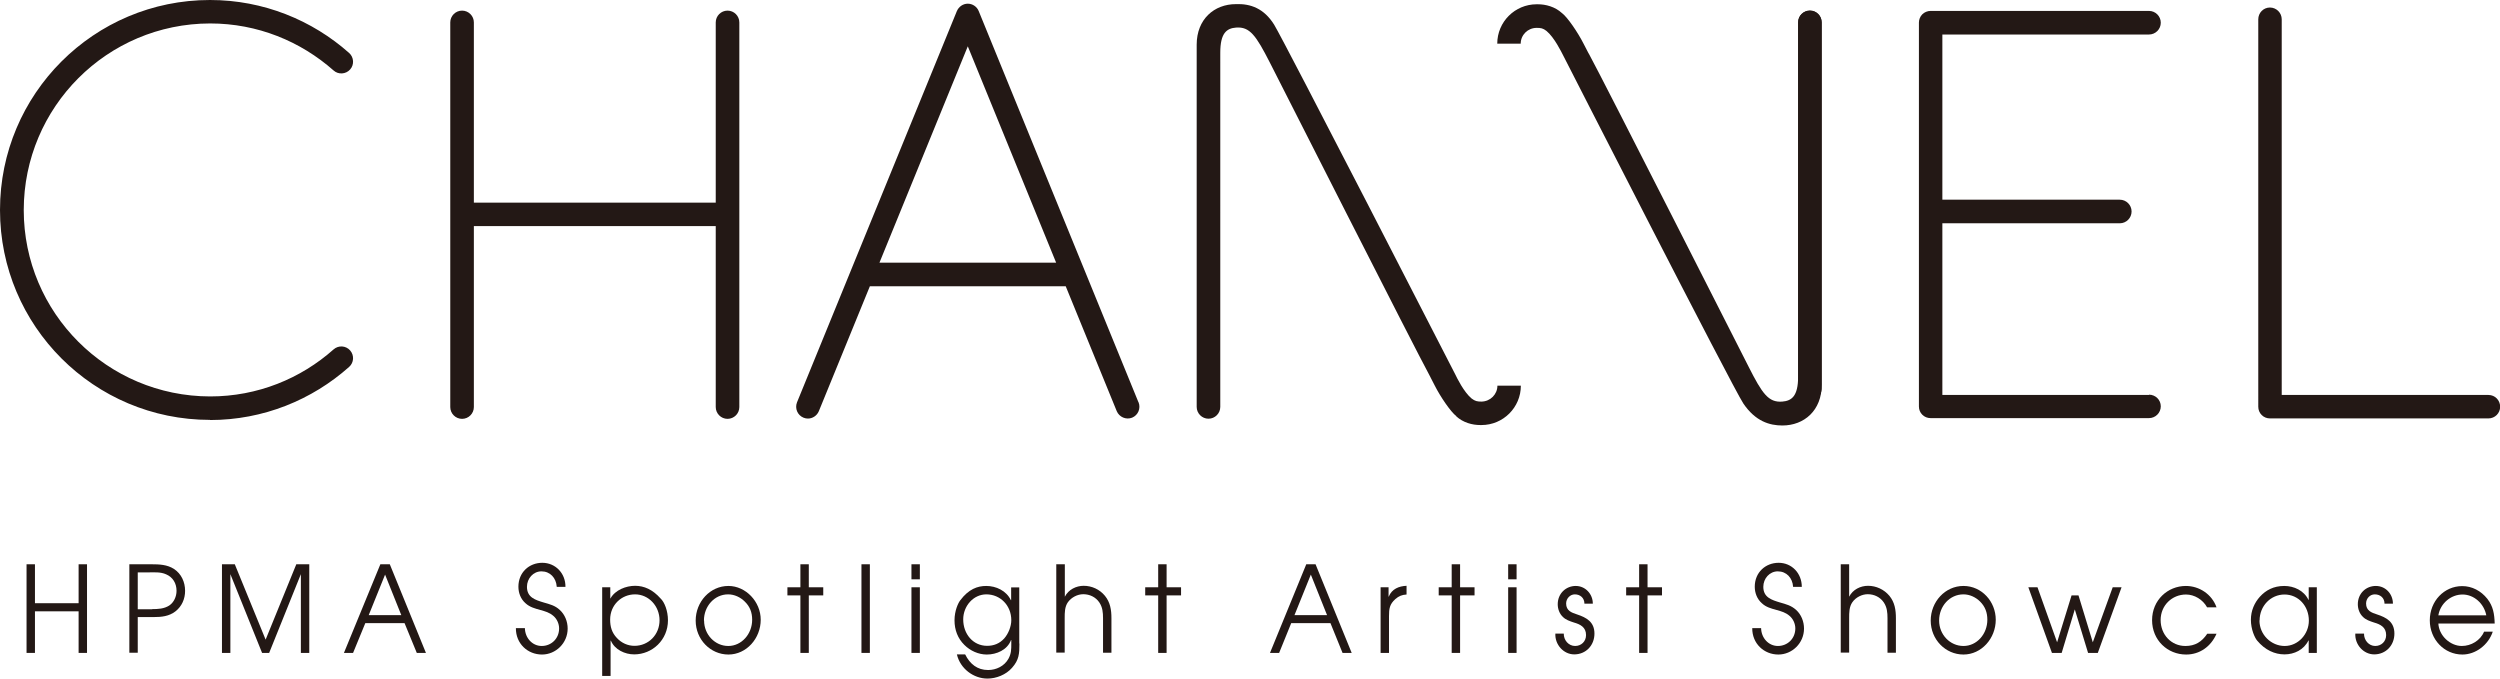
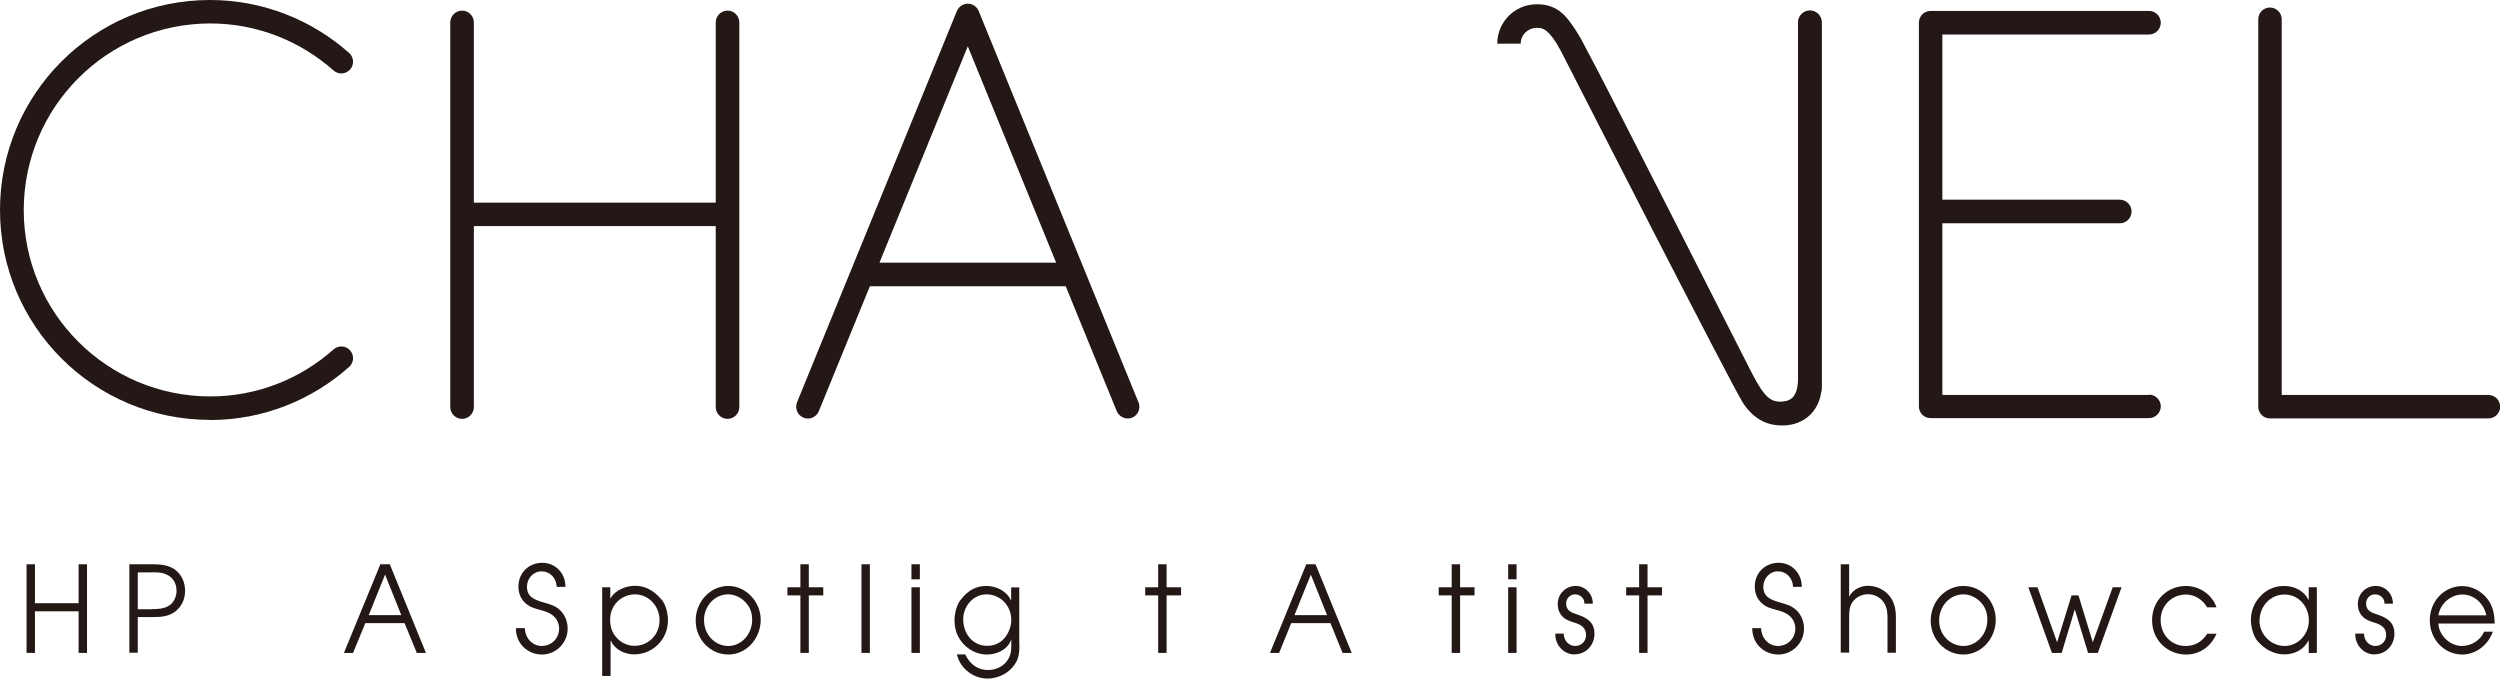
<svg xmlns="http://www.w3.org/2000/svg" id="_レイヤー_2" viewBox="0 0 169.51 46.01">
  <defs>
    <style>.cls-1{fill:#231815;}</style>
  </defs>
  <g id="_ベース">
    <path class="cls-1" d="m1.8,38.26h.57v2.64h2.96v-2.64h.57v6.01h-.57v-2.82h-2.96v2.82h-.57v-6.01Z" />
    <path class="cls-1" d="m8.77,38.26h1.5c.53,0,1.07.02,1.53.32.49.32.75.88.75,1.48,0,.55-.22,1.05-.65,1.39-.44.34-.95.39-1.48.39h-1.08v2.42h-.57v-6.01Zm1.55,3.04c.4,0,.8-.02,1.15-.24.32-.21.5-.61.5-1,0-.52-.26-.93-.71-1.12-.38-.17-.8-.13-1.19-.13h-.73v2.5h.98Z" />
-     <path class="cls-1" d="m15.04,38.26h.88l2.09,5.11,2.08-5.11h.88v6.01h-.57v-5.34l-2.15,5.34h-.48l-2.15-5.34v5.34h-.57v-6.01Z" />
    <path class="cls-1" d="m25.8,38.26h.63l2.45,6.01h-.62l-.83-2.02h-2.66l-.83,2.02h-.62l2.47-6.01Zm1.41,3.45l-1.1-2.75-1.11,2.75h2.21Z" />
    <path class="cls-1" d="m35.59,42.59c.01.66.5,1.21,1.14,1.21s1.18-.49,1.18-1.19c0-.32-.15-.65-.39-.85-.26-.23-.56-.31-.88-.4-.36-.1-.72-.19-1.01-.46-.32-.28-.48-.69-.48-1.12,0-.97.73-1.62,1.62-1.62s1.58.71,1.57,1.63h-.59c-.04-.61-.45-1.05-1.04-1.05-.55,0-.98.48-.98,1.05,0,.72.57.89,1.13,1.06.41.12.77.2,1.1.51.34.31.53.78.53,1.26,0,.99-.81,1.76-1.74,1.76-.97,0-1.78-.74-1.77-1.79h.61Z" />
    <path class="cls-1" d="m41.38,39.82v.76h.01c.32-.58,1.06-.86,1.67-.86s1.19.25,1.73.86c.26.24.5.83.5,1.48,0,1.33-1.06,2.31-2.29,2.31-.63,0-1.32-.32-1.58-.93h-.02v2.39h-.57v-6.01h.54Zm3.34,2.24c0-.97-.74-1.76-1.66-1.76s-1.69.72-1.69,1.71c0,.49.12.89.45,1.24.32.35.75.54,1.2.54.94,0,1.7-.74,1.7-1.74Z" />
    <path class="cls-1" d="m51.58,42.02c0,1.27-.97,2.36-2.19,2.36s-2.22-1.02-2.22-2.3.98-2.35,2.22-2.35c1.17,0,2.19,1.06,2.19,2.29Zm-3.84.06c0,.95.74,1.72,1.64,1.72s1.62-.81,1.62-1.78c0-.49-.15-.89-.5-1.23-.3-.3-.71-.49-1.13-.49-.93,0-1.64.81-1.64,1.77Z" />
    <path class="cls-1" d="m54.27,40.37h-.88v-.55h.88v-1.56h.57v1.56h.98v.55h-.98v3.9h-.57v-3.9Z" />
    <path class="cls-1" d="m58.41,38.26h.57v6.01h-.57v-6.01Z" />
    <path class="cls-1" d="m61.8,38.26h.57v1.02h-.57v-1.02Zm0,1.56h.57v4.45h-.57v-4.45Z" />
    <path class="cls-1" d="m69.12,43.63c0,.69-.02,1.11-.5,1.65-.41.47-1.07.73-1.67.73-.93,0-1.84-.66-2.07-1.64h.56c.33.66.83,1.06,1.56,1.06.54,0,1.1-.26,1.38-.77.19-.35.19-.63.19-1.02v-.24h-.02c-.25.67-.98.98-1.64.98-.56,0-1.12-.25-1.52-.65-.45-.44-.67-1.02-.67-1.67s.25-1.19.4-1.37c.56-.74,1.15-.96,1.75-.96.67,0,1.36.32,1.67.96h.02v-.86h.55v3.81Zm-3.81-1.63c0,.98.66,1.79,1.62,1.79.45,0,.84-.15,1.16-.5.28-.32.48-.81.48-1.24,0-1-.75-1.75-1.69-1.75-.88,0-1.57.79-1.57,1.7Z" />
-     <path class="cls-1" d="m71.63,38.26h.57v2.2c.25-.49.77-.74,1.28-.74.55,0,1.08.24,1.44.68.36.44.44.95.44,1.52v2.34h-.57v-2.34c0-.39-.03-.74-.25-1.07-.25-.37-.66-.56-1.09-.56-.39,0-.8.21-1.04.54-.22.31-.22.71-.22,1.08v2.34h-.57v-6.01Z" />
    <path class="cls-1" d="m78.53,40.37h-.88v-.55h.88v-1.56h.57v1.56h.98v.55h-.98v3.9h-.57v-3.9Z" />
    <path class="cls-1" d="m88.57,38.26h.63l2.45,6.01h-.62l-.82-2.02h-2.66l-.82,2.02h-.62l2.46-6.01Zm1.41,3.45l-1.1-2.75-1.11,2.75h2.21Z" />
-     <path class="cls-1" d="m93.61,39.82h.54v.64h.01c.21-.53.7-.72,1.21-.74v.59c-.31.02-.52.1-.76.31-.39.35-.43.65-.43,1.16v2.49h-.57v-4.45Z" />
    <path class="cls-1" d="m98.43,40.37h-.88v-.55h.88v-1.56h.57v1.56h.98v.55h-.98v3.9h-.57v-3.9Z" />
    <path class="cls-1" d="m102.26,38.26h.57v1.02h-.57v-1.02Zm0,1.56h.57v4.45h-.57v-4.45Z" />
    <path class="cls-1" d="m106.03,42.96c-.01.45.33.84.77.84.41,0,.74-.3.74-.74,0-.54-.4-.73-.82-.85-.27-.09-.56-.18-.76-.39-.22-.21-.34-.53-.34-.85,0-.73.56-1.24,1.22-1.24s1.16.55,1.16,1.2h-.57c0-.39-.29-.63-.65-.63-.32,0-.59.28-.59.62,0,.49.37.62.74.74.63.21,1.18.5,1.18,1.3s-.58,1.41-1.37,1.41c-.72,0-1.32-.66-1.28-1.41h.57Z" />
    <path class="cls-1" d="m111.14,40.37h-.88v-.55h.88v-1.56h.57v1.56h.98v.55h-.98v3.9h-.57v-3.9Z" />
    <path class="cls-1" d="m119.41,42.59c.01.66.5,1.21,1.14,1.21s1.18-.49,1.18-1.19c0-.32-.15-.65-.39-.85-.26-.23-.56-.31-.88-.4-.36-.1-.72-.19-1-.46-.32-.28-.48-.69-.48-1.12,0-.97.73-1.62,1.62-1.62s1.57.71,1.57,1.63h-.59c-.04-.61-.45-1.05-1.04-1.05-.55,0-.98.48-.98,1.05,0,.72.57.89,1.13,1.06.41.12.76.2,1.1.51.34.31.53.78.53,1.26,0,.99-.81,1.76-1.74,1.76-.97,0-1.78-.74-1.77-1.79h.61Z" />
    <path class="cls-1" d="m124.81,38.26h.57v2.2c.25-.49.77-.74,1.28-.74.55,0,1.08.24,1.45.68.36.44.44.95.44,1.52v2.34h-.57v-2.34c0-.39-.03-.74-.25-1.07-.25-.37-.66-.56-1.09-.56-.39,0-.81.21-1.04.54-.22.31-.22.71-.22,1.08v2.34h-.57v-6.01Z" />
    <path class="cls-1" d="m135.32,42.02c0,1.27-.97,2.36-2.19,2.36s-2.22-1.02-2.22-2.3.98-2.35,2.22-2.35,2.19,1.06,2.19,2.29Zm-3.84.06c0,.95.74,1.72,1.65,1.72s1.62-.81,1.62-1.78c0-.49-.15-.89-.49-1.23-.3-.3-.71-.49-1.13-.49-.94,0-1.65.81-1.65,1.77Z" />
    <path class="cls-1" d="m137.55,39.82h.6l1.33,3.73.98-3.18h.47l.97,3.18,1.35-3.73h.6l-1.61,4.45h-.66l-.9-2.95-.89,2.95h-.66l-1.6-4.45Z" />
    <path class="cls-1" d="m150.29,42.97c-.38.87-1.14,1.41-2.06,1.41-1.26,0-2.31-.97-2.31-2.33s1.06-2.32,2.29-2.32c.9,0,1.76.55,2.08,1.45h-.64c-.29-.53-.86-.87-1.43-.87-.94,0-1.72.73-1.72,1.73s.73,1.76,1.68,1.76c.66,0,1.11-.28,1.48-.83h.63Z" />
    <path class="cls-1" d="m157.09,44.27h-.55v-.84h-.02c-.31.63-.96.94-1.62.94s-1.32-.29-1.86-.94c-.15-.18-.42-.74-.42-1.41,0-.61.24-1.15.61-1.56.4-.44.93-.73,1.65-.73.66,0,1.34.31,1.64.94h.02v-.85h.55v4.45Zm-3.89-2.2c0,.97.8,1.73,1.71,1.73s1.64-.8,1.64-1.72c0-.99-.71-1.77-1.65-1.77s-1.69.78-1.69,1.76Z" />
    <path class="cls-1" d="m160.29,42.96c-.01.45.33.84.76.84.41,0,.74-.3.74-.74,0-.54-.4-.73-.82-.85-.27-.09-.56-.18-.76-.39-.22-.21-.34-.53-.34-.85,0-.73.55-1.24,1.22-1.24s1.16.55,1.16,1.2h-.57c0-.39-.29-.63-.66-.63-.33,0-.59.28-.59.62,0,.49.37.62.74.74.64.21,1.18.5,1.18,1.3s-.58,1.41-1.37,1.41c-.72,0-1.32-.66-1.28-1.41h.57Z" />
    <path class="cls-1" d="m165.33,42.26c.03.84.81,1.54,1.59,1.54.63,0,1.26-.37,1.51-.97h.59c-.3.9-1.16,1.55-2.06,1.55-1.23,0-2.21-1.02-2.21-2.32s.97-2.32,2.2-2.32c.66,0,1.27.32,1.7.86.4.51.48,1.03.5,1.68h-3.82Zm3.25-.54c-.15-.79-.83-1.41-1.61-1.41s-1.5.59-1.64,1.41h3.25Z" />
    <path class="cls-1" d="m121.92,26.37v-13.85h0V1.52h0c0-.44.36-.79.8-.79h0c.44,0,.79.36.79.79h0v24.85h0c0,.44-.36.8-.8.8h0c-.44,0-.8-.36-.8-.8h0Z" />
    <path class="cls-1" d="m30.53,27.6V1.52c0-.44.36-.8.8-.8h0c.44,0,.8.36.8.8h0v26.08c0,.44-.36.8-.8.8h0c-.44,0-.8-.36-.8-.8h0Z" />
    <polygon class="cls-1" points="31.36 15.33 31.36 13.74 49.06 13.74 49.06 15.33 31.36 15.33 31.36 15.33" />
    <path class="cls-1" d="m77.19,27.27h0L66.36.75c-.12-.3-.42-.5-.74-.5s-.61.2-.74.5l-10.84,26.53c-.16.41.03.87.44,1.04.1.04.2.06.3.06.31,0,.61-.19.74-.5l3.46-8.47h13.28l3.46,8.47c.17.4.63.6,1.04.44.41-.17.6-.63.44-1.04Zm-17.56-9.46l5.99-14.67,5.99,14.67h-11.98Z" />
    <path class="cls-1" d="m153.91,28.37c-.21,0-.41-.08-.56-.23h0c-.15-.15-.23-.35-.23-.56h0V1.31c0-.44.35-.8.79-.8h0c.44,0,.8.36.8.8h0v25.47h14.02c.44,0,.79.36.79.8h0c0,.44-.36.79-.79.79h-14.81Z" />
    <path class="cls-1" d="m145.72,26.78h0s-14.02,0-14.02,0v-11.64s12.03,0,12.03,0c.44,0,.8-.36.8-.8s-.36-.8-.8-.8h-12.03V2.34h14.01c.44,0,.8-.36.8-.8s-.36-.8-.8-.8h-14.81c-.21,0-.42.09-.56.23-.15.15-.23.36-.23.56v12.77s0,.01,0,.02c0,0,0,.01,0,.02v13.22c0,.22.08.41.23.56.15.15.35.23.56.23h14.81c.44,0,.8-.36.8-.8s-.36-.79-.8-.79Z" />
    <path class="cls-1" d="m48.53,27.6V1.52c0-.44.36-.8.8-.8h0c.44,0,.8.36.8.8h0v26.08c0,.44-.36.8-.8.8h0c-.44,0-.8-.36-.8-.8h0Z" />
    <path class="cls-1" d="m14.24,28.47C6.37,28.47,0,22.1,0,14.24h0C0,6.37,6.37,0,14.24,0h0c3.62,0,6.93,1.37,9.43,3.59h0c.33.29.36.8.07,1.12h0c-.29.33-.8.36-1.12.07h0c-2.24-1.98-5.16-3.19-8.37-3.19h0c-6.98.01-12.63,5.66-12.64,12.65h0c0,6.98,5.66,12.63,12.64,12.64h0c3.22,0,6.14-1.21,8.37-3.19h0c.33-.29.83-.26,1.12.07h0c.29.33.26.83-.07,1.12h0c-2.51,2.23-5.81,3.6-9.43,3.6h0Z" />
-     <path class="cls-1" d="m98.73,28.22c.48.44,1.1.6,1.64.6h.08c1.47,0,2.67-1.19,2.67-2.67h-1.59c0,.59-.48,1.07-1.08,1.08h0c-.29,0-.43-.03-.67-.21-.53-.44-1-1.41-1.11-1.64,0,0-11.6-22.61-12.28-23.71-.68-1.09-1.59-1.43-2.59-1.39h0c-1.47,0-2.66,1.02-2.66,2.75v24.56c0,.44.36.8.8.8h0c.44,0,.8-.36.8-.8V3.57c0-1.34.44-1.65,1.07-1.7.93-.07,1.35.53,2.29,2.37.22.43,9.96,19.64,10.81,21.18,0,0,.01.01.38.74.37.73,1.08,1.78,1.46,2.06Z" />
    <path class="cls-1" d="m105.91.89c-.48-.44-1.11-.6-1.64-.6h-.08c-1.47,0-2.67,1.19-2.67,2.67h1.59c0-.59.48-1.07,1.08-1.07h0c.28,0,.43.02.67.21.53.44,1,1.41,1.12,1.64,0,0,11.5,22.53,12.22,23.61.82,1.22,1.79,1.5,2.65,1.5h0c1.48,0,2.67-1.02,2.67-2.76V1.51c0-.44-.36-.8-.8-.8h0c-.44,0-.8.36-.8.8v24.02c0,1.34-.44,1.65-1.08,1.7-.93.07-1.35-.53-2.28-2.37-.22-.43-9.96-19.64-10.81-21.18,0,0-.02-.01-.39-.74-.37-.73-1.08-1.78-1.46-2.06Z" />
  </g>
</svg>